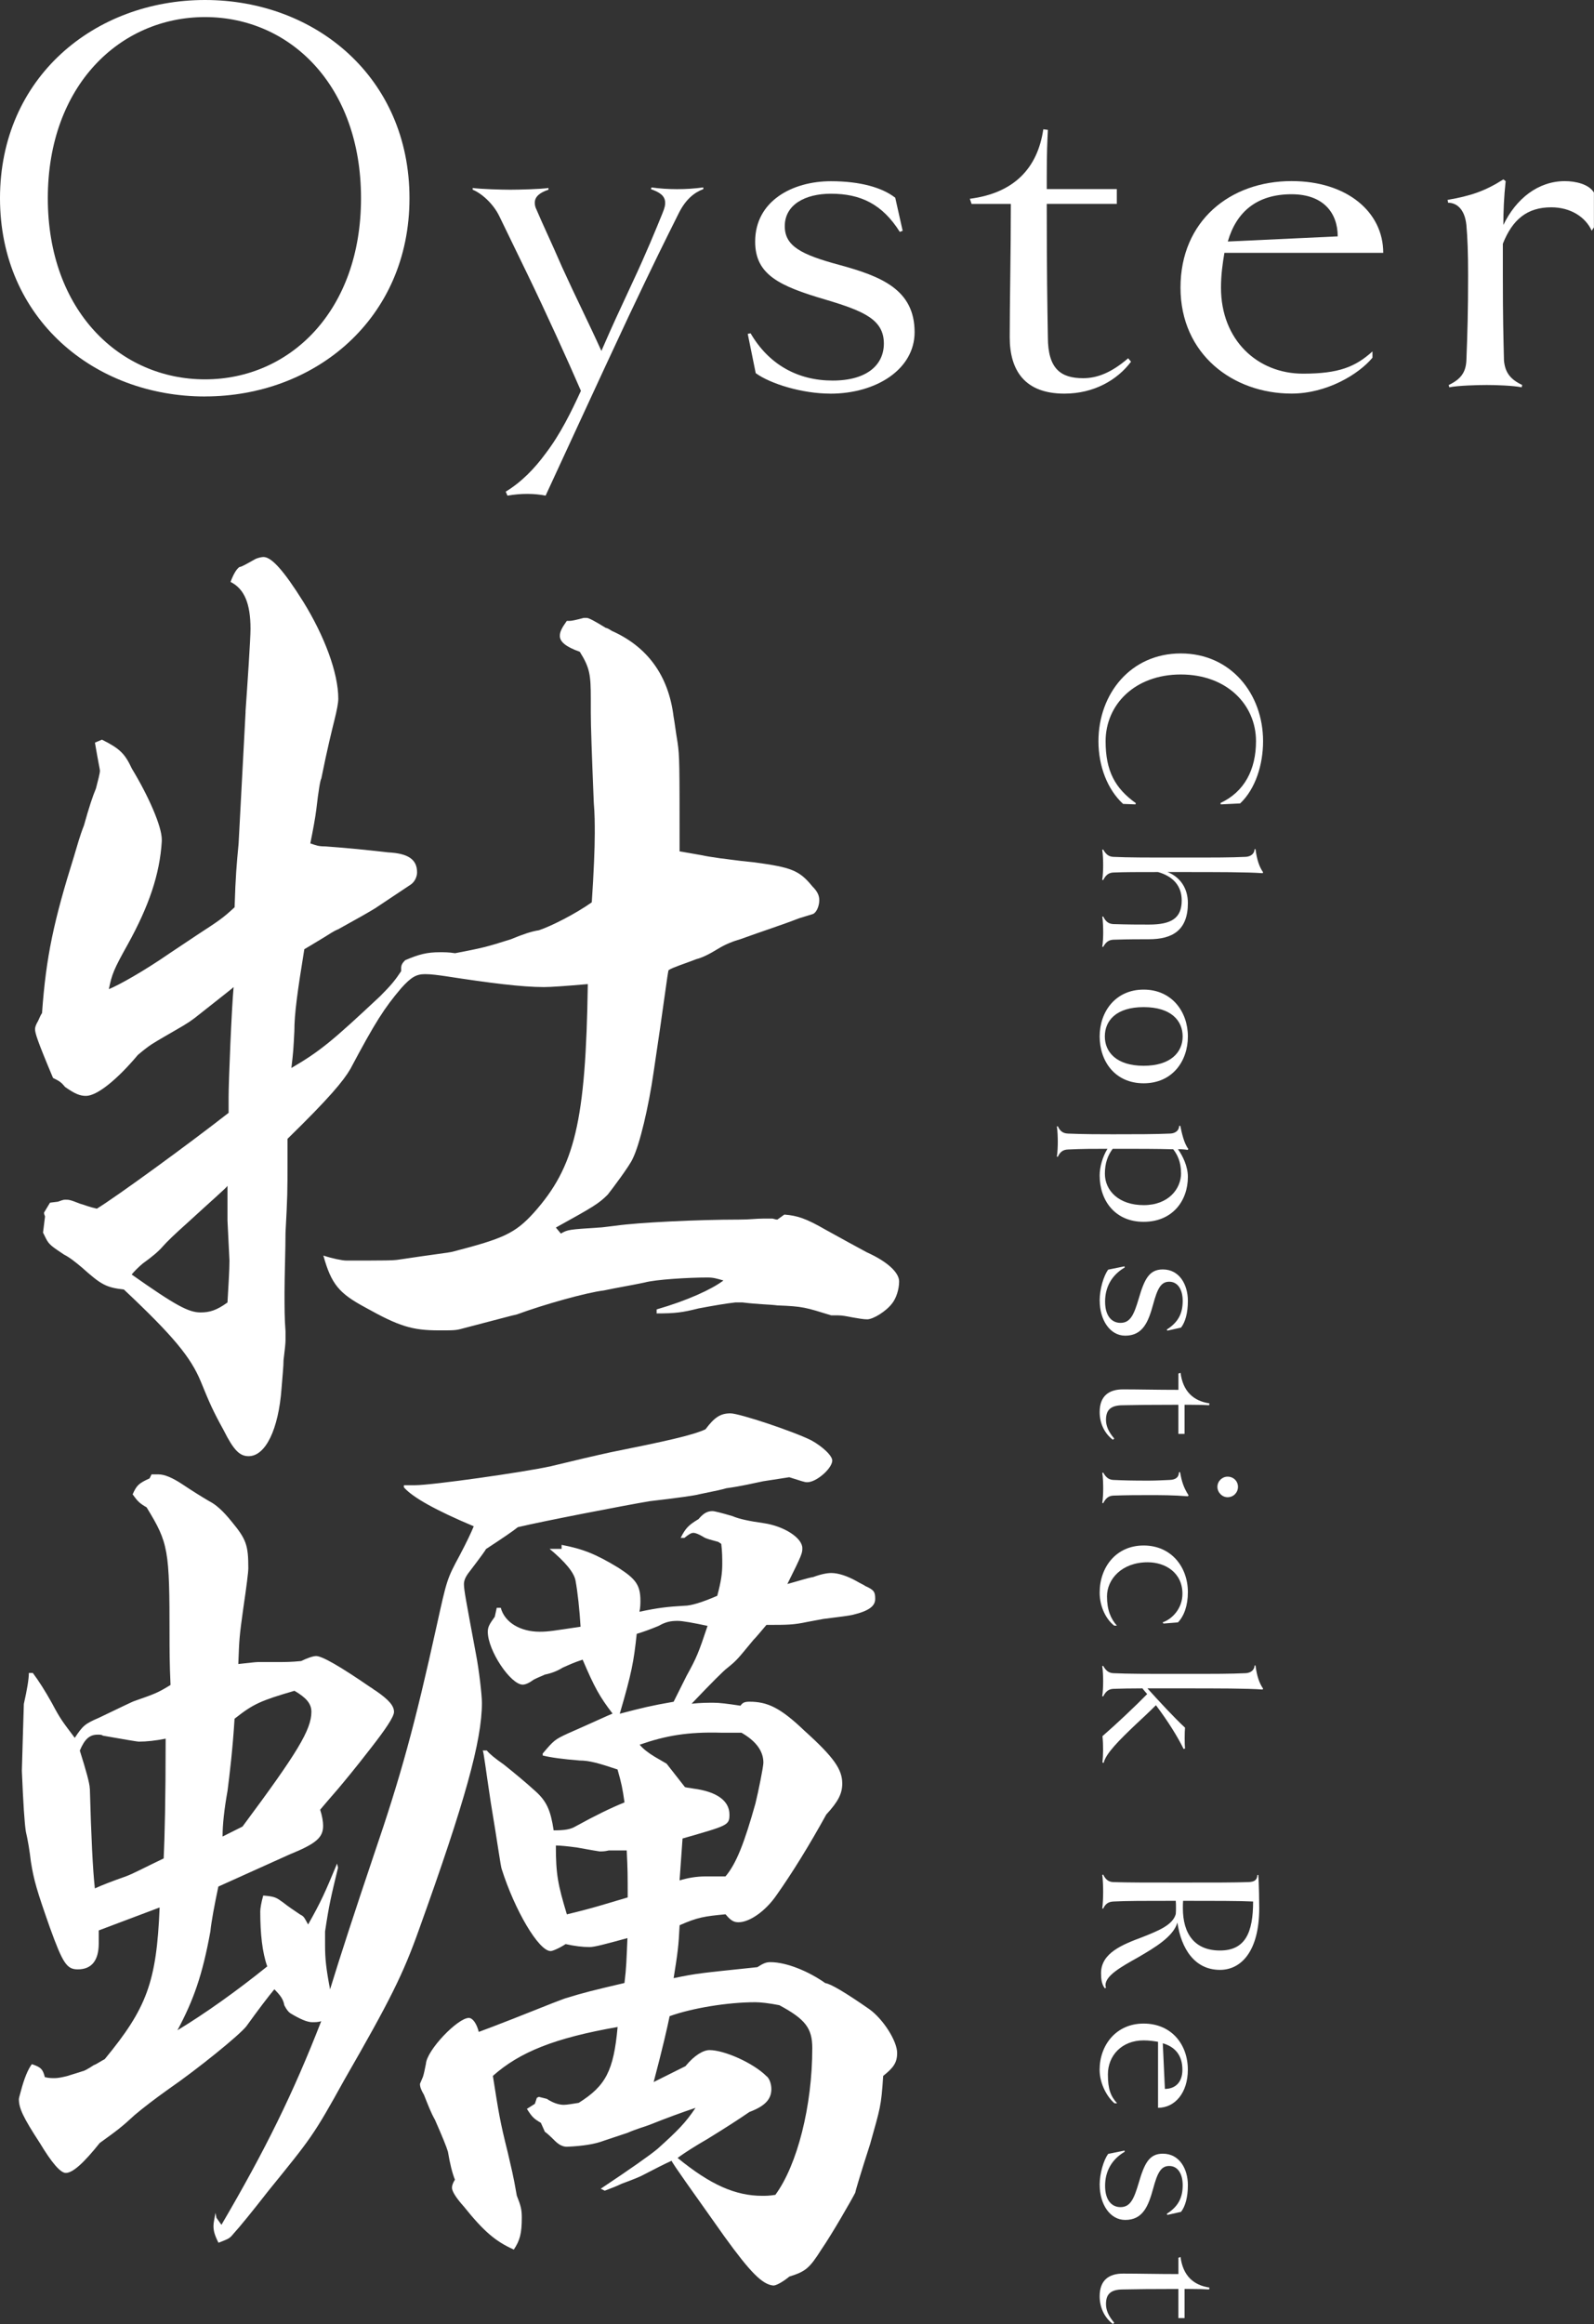
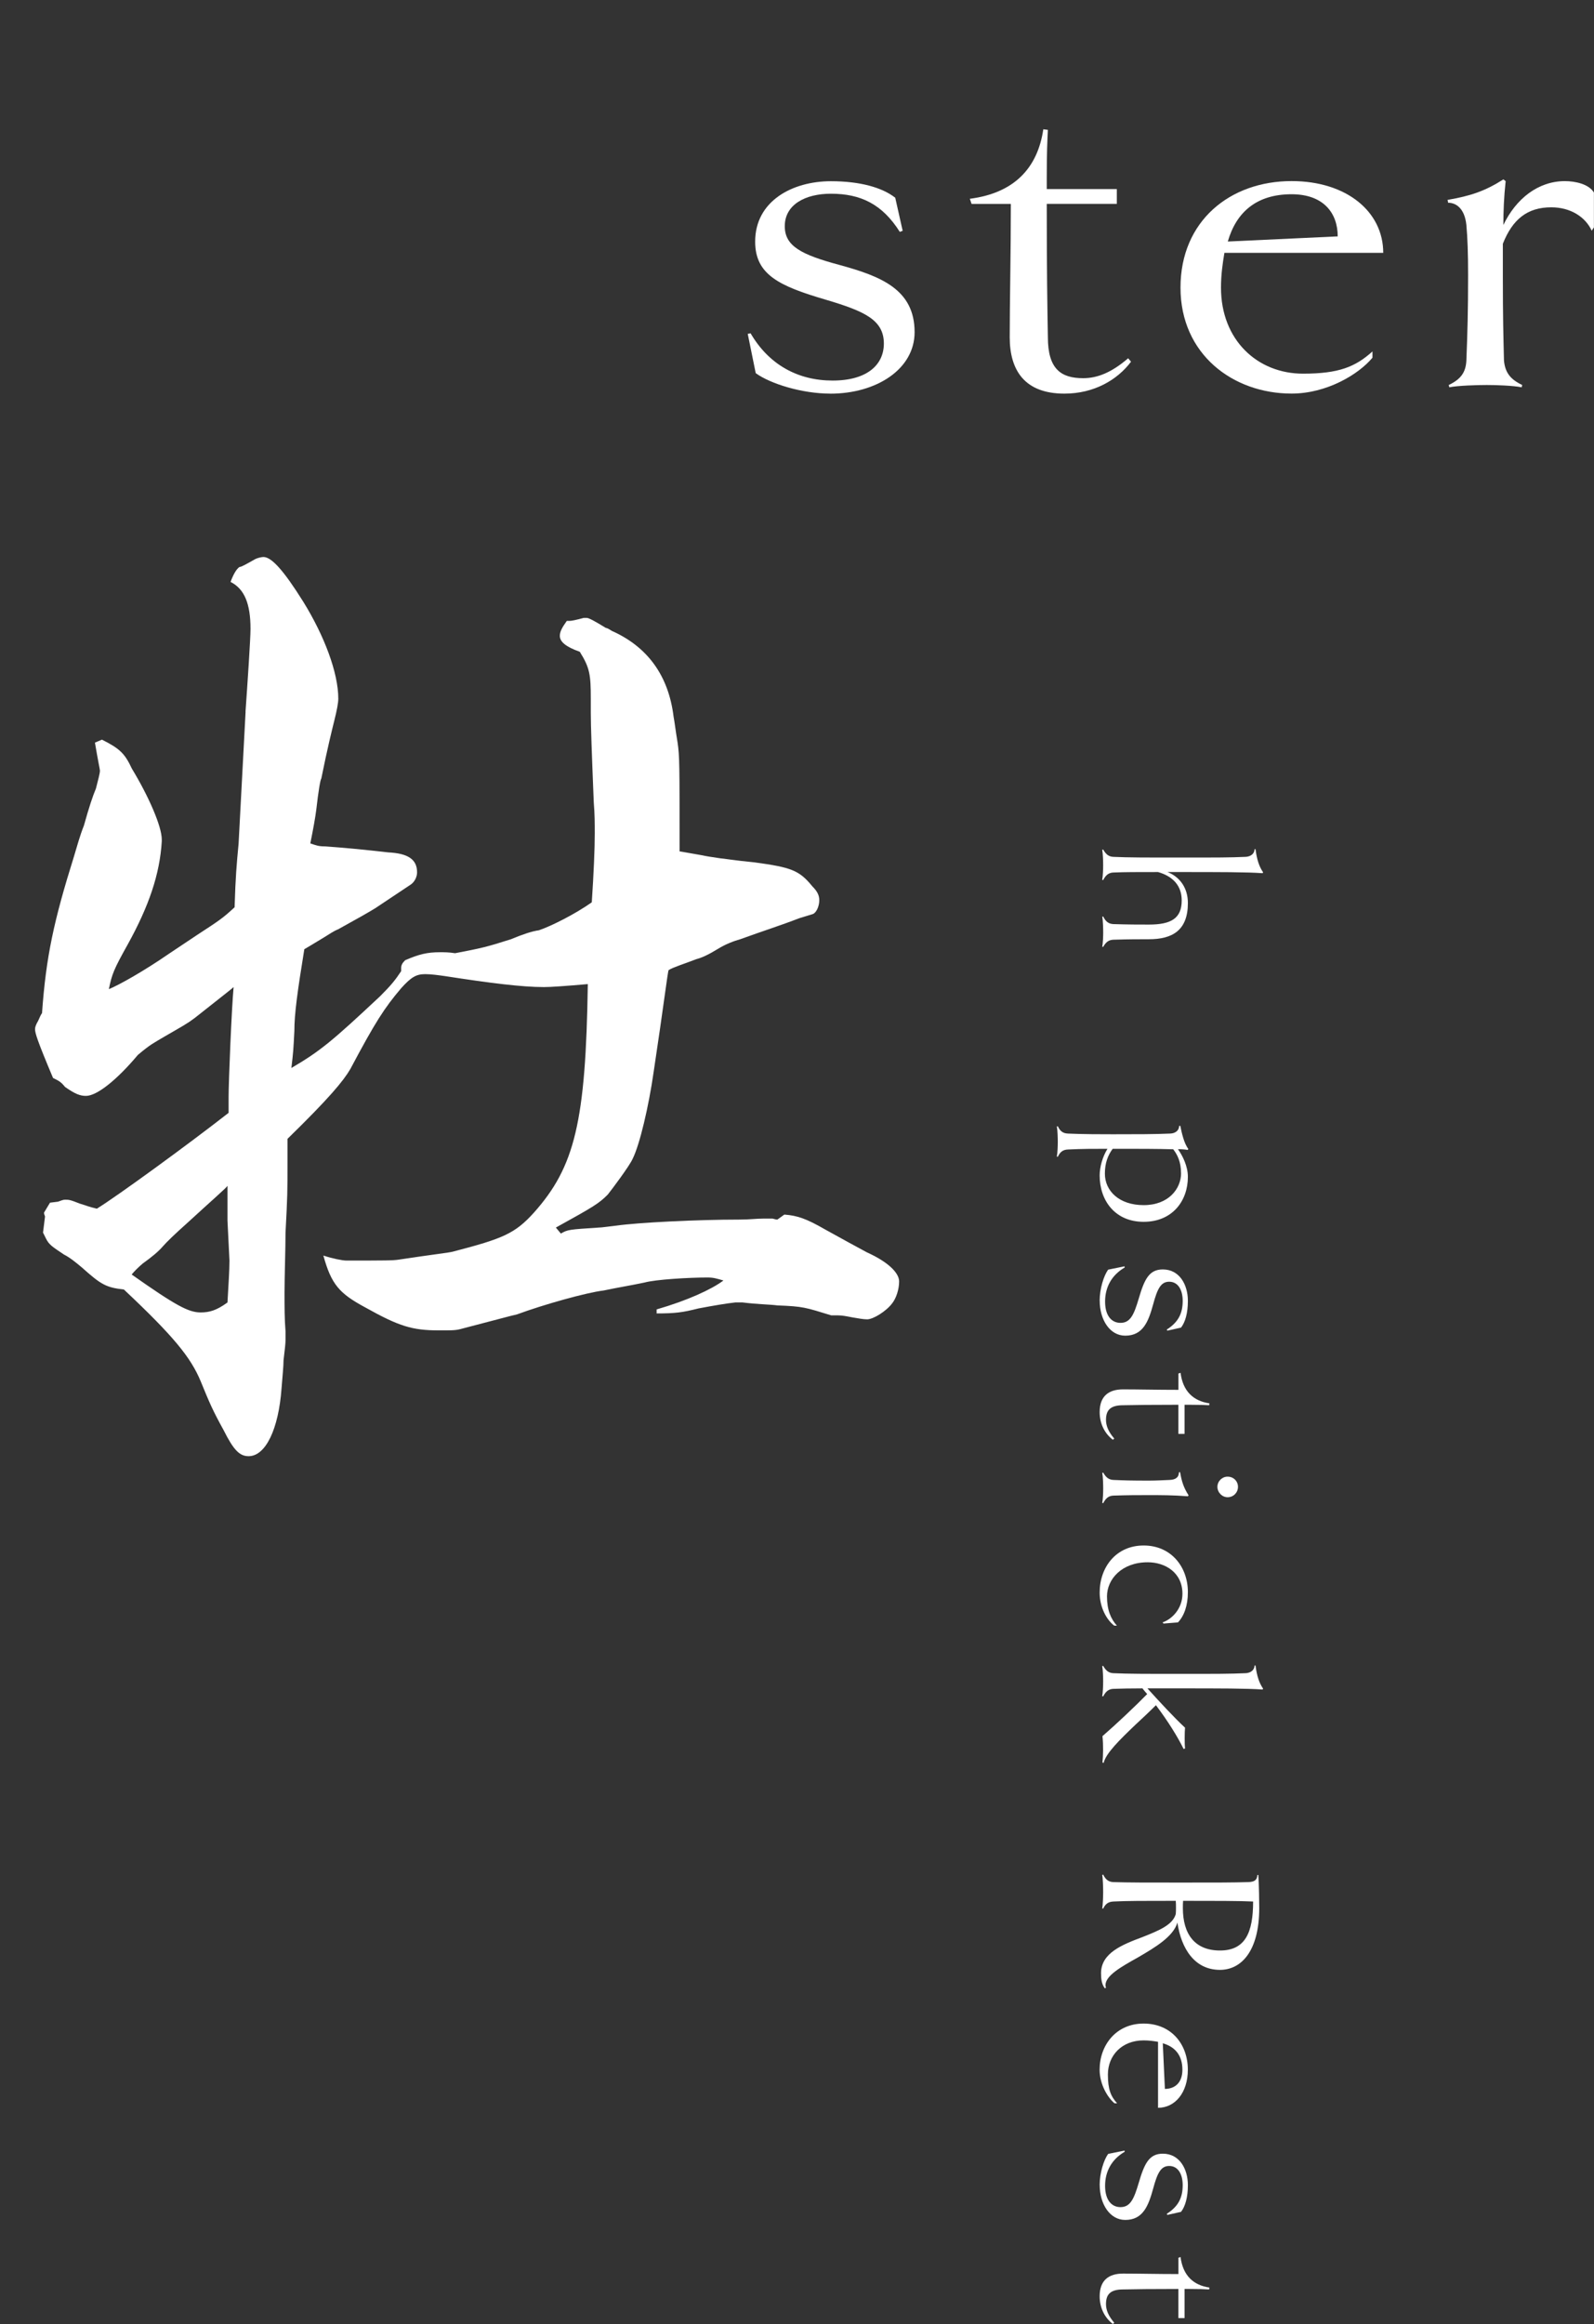
<svg xmlns="http://www.w3.org/2000/svg" id="_レイヤー_2" width="130.42mm" height="190.1mm" viewBox="0 0 369.69 538.86">
  <rect x="0" y="0" width="369.69" height="538.86" fill="#333333" stroke="none" />
  <defs>
    <style>.cls-1{fill:#fff;}</style>
  </defs>
  <g id="_レイヤー_1-2">
    <g>
      <g>
-         <path class="cls-1" d="m263.32,186.51l-2.85-.11c-3.62-3.35-5.71-8.72-5.71-14.54,0-10.97,7.46-20.35,19.09-20.35s19.09,9.38,19.09,20.35c0,5.43-1.76,11.08-5.32,14.43l-4.5.22-.05-.33c5.54-2.58,8.23-7.74,8.23-14.32,0-8.45-6.75-15.47-17.44-15.47s-17.44,7.02-17.44,15.47c0,6.91,2.19,10.92,7.02,14.37l-.11.27Z" />
        <path class="cls-1" d="m255.64,219.53c.16-.82.22-2.47.22-3.29,0-.88-.05-2.85-.22-3.68l.22-.05c.6,1.21,1.26,1.7,2.36,1.76,3.57.11,5.98.11,8.23.11,5.16,0,7.62-1.43,7.62-5.6,0-3.4-2.03-5.59-5.49-6.58-4.94,0-7.62,0-10.37.11-1.1.05-1.76.6-2.36,1.76l-.22-.06c.16-.82.22-2.52.22-3.4s-.05-2.74-.22-3.57l.22-.06c.66,1.15,1.32,1.65,2.36,1.7,3.57.16,7.08.16,15.63.16s11.41,0,14.98-.16c1.54-.05,2.14-.99,2.14-1.76l.22-.05c.33,2.52.88,4.11,1.76,5.38l-.11.22c-3.51-.27-10.42-.27-18.98-.27h-3.07c2.91,1.15,4.72,3.73,4.72,7.19,0,6.36-3.62,8.39-9.05,8.39-2.25,0-4.66,0-8.23.11-1.04.05-1.7.49-2.36,1.65h-.22Z" />
-         <path class="cls-1" d="m255.04,240.32c0-5.76,3.68-10.86,10.2-10.86s10.26,5.1,10.26,10.86-3.62,10.86-10.26,10.86-10.2-5.1-10.2-10.86Zm19.25,0c0-3.62-2.63-6.8-9.05-6.8s-9,3.18-9,6.8,2.69,6.8,9,6.8,9.05-3.18,9.05-6.8Z" />
        <path class="cls-1" d="m255.04,272.57c0-1.97.66-4.33,1.81-6.2-3.73,0-5.6,0-9.16.16-1.26.05-1.87.66-2.36,1.7l-.22-.06c.16-.82.22-2.47.22-3.35,0-.93-.05-2.8-.22-3.62l.22-.06c.49,1.04,1.1,1.65,2.36,1.7,3.57.16,7.79.16,10.42.16,5.32,0,9.65,0,13.22-.16,1.59-.05,2.14-.99,2.14-1.76l.27-.05c.33,1.65.88,4.11,1.87,5.38l-.16.22c-.6-.11-1.37-.17-2.25-.17,1.1,1.54,2.3,3.95,2.3,6.42,0,5.6-3.62,10.42-10.26,10.42s-10.2-4.94-10.2-10.75Zm18.87-.55c0-2.58-.82-4.28-1.81-5.54-3.62-.11-8.56-.11-12.01-.11h-2.03c-1.1,1.48-1.81,3.29-1.81,5.76,0,3.95,3.24,7.3,9,7.3s8.67-3.79,8.67-7.41Z" />
        <path class="cls-1" d="m255.04,301.58c0-2.69.93-5.76,1.97-7.19l3.79-.77.05.27c-3.02,1.76-4.55,4.55-4.55,7.9s1.54,4.94,3.57,4.94c2.3,0,3.13-1.92,4.22-5.59,1.32-4.5,2.41-6.8,5.6-6.8,3.89,0,5.81,3.57,5.81,7.29,0,2.8-.6,4.94-1.59,6.2l-3.18.71-.11-.27c2.69-1.7,3.68-3.79,3.68-6.64,0-2.47-1.04-4.44-3.13-4.44-1.92,0-2.74,1.59-3.73,5.27-1.1,4-2.36,7.24-6.47,7.24-3.57,0-5.92-3.68-5.92-8.12Z" />
        <path class="cls-1" d="m258.11,333.84c-1.76-1.32-3.07-3.57-3.07-6.42,0-3.79,2.19-5.27,5.43-5.27,3.46,0,7.9.11,12.84.11v-3.78l.49-.17c.55,4.28,2.96,6.53,6.69,7.08l-.05.44c-1.15-.06-2.08-.11-4.61-.11h-1.1v6.75h-1.43v-6.75c-6.69,0-9.65.05-12.84.11-3.07,0-3.95,1.26-3.95,3.4,0,1.37.55,2.74,1.92,4.33l-.33.27Z" />
        <path class="cls-1" d="m255.64,348.48c.16-.82.22-2.47.22-3.35,0-.93-.05-2.8-.22-3.62l.22-.06c.66,1.15,1.32,1.65,2.36,1.7,2.52.11,4.17.16,8.23.16,1.7,0,3.57-.11,4.83-.16,1.43-.05,2.14-.66,2.14-1.76l.27-.05c.38,2.19.82,3.57,1.97,5.38l-.16.22c-3.46-.27-6.2-.27-9.05-.27s-4.66,0-8.23.11c-1.1.05-1.76.6-2.36,1.76l-.22-.06Zm26.71-3.73c0-1.32,1.1-2.36,2.36-2.36,1.37,0,2.41,1.04,2.41,2.36s-1.04,2.41-2.41,2.41c-1.26,0-2.36-1.1-2.36-2.41Z" />
        <path class="cls-1" d="m258.44,376.95c-1.76-1.32-3.4-4.22-3.4-7.68,0-5.87,3.79-10.92,10.2-10.92s10.26,4.99,10.26,10.81c0,3.13-.88,5.54-2.3,7.02l-3.35.27-.22-.27c2.25-.77,4.61-3.24,4.61-6.64,0-4.88-3.95-7.3-8.06-7.3-6.03,0-9.44,3.95-9.44,7.9,0,3.18.88,5.21,2.3,6.8h-.6Z" />
        <path class="cls-1" d="m255.69,408.65c.16-1.54.22-4,0-6.09,3.4-2.96,7.52-6.86,10.37-9.76-.38-.44-.77-.88-1.1-1.32-2.85,0-4.83.05-6.75.11-1.1.05-1.76.6-2.36,1.76l-.22-.06c.16-.82.22-2.52.22-3.4s-.05-2.74-.22-3.57l.22-.06c.66,1.15,1.32,1.65,2.36,1.7,3.57.16,7.08.16,15.63.16s11.41,0,14.98-.16c1.54-.05,2.14-.99,2.14-1.76l.22-.05c.33,2.52.88,4.11,1.76,5.38l-.11.22c-3.51-.27-10.42-.27-18.98-.27h-7.73c2.52,2.8,6.31,6.91,8.72,9.11-.11,1.1-.11,3.95,0,4.83l-.33.11c-1.43-2.91-3.62-6.42-6.42-10.15-1.59,1.59-3.18,3.07-4.72,4.5-3.79,3.62-6.91,6.69-7.41,8.89l-.27-.11Z" />
        <path class="cls-1" d="m256.24,461.03c-.77-.99-.88-2.3-.88-3.51,0-4.72,4.99-6.64,9.65-8.39,3.57-1.43,6.97-2.74,7.68-5.32.05-.49.05-.99.05-1.48,0-.55,0-1.04-.05-1.59-7.52,0-11.14,0-14.48.16-1.1.06-1.81.49-2.36,1.65l-.22-.06c.16-.77.22-2.96.22-3.84,0-.82-.05-3.13-.22-3.89l.22-.11c.6,1.21,1.26,1.7,2.36,1.75,3.57.11,7.08.11,15.63.11s12.12,0,15.69-.11c1.43-.05,2.03-.49,2.08-1.65h.22c.17,1.81.22,6.8.22,7.68,0,9.98-4.17,14.32-9.11,14.32-5.92,0-9-4.99-9.87-10.97-.93,3.24-5.16,5.76-9.11,8.06-3.9,2.19-7.57,4.22-7.57,6.47,0,.17.06.38.11.6l-.27.11Zm34.39-20.13c-3.24-.16-9.05-.16-16.24-.16-.05.55-.05,1.15-.05,1.7,0,5.98,2.74,9.82,8.61,9.82s7.68-4.17,7.68-11.36Z" />
        <path class="cls-1" d="m268.58,473.43c-.99-.17-2.08-.33-3.35-.33-5.05,0-8.28,3.51-8.28,7.9,0,3.46.66,5.05,2.14,6.69h-.6c-1.59-1.32-3.46-4.39-3.46-7.79,0-5.65,3.79-10.7,10.2-10.7s10.26,4.77,10.26,10.7c0,5.32-2.96,8.83-6.91,8.83v-15.3Zm1.59,10.92c2.25,0,4.06-1.37,4.06-4.44,0-3.35-1.7-5.32-4.55-6.14l.49,10.59Z" />
        <path class="cls-1" d="m255.04,506.61c0-2.69.93-5.76,1.97-7.19l3.79-.77.05.27c-3.02,1.76-4.55,4.55-4.55,7.9s1.54,4.94,3.57,4.94c2.3,0,3.13-1.92,4.22-5.59,1.32-4.5,2.41-6.8,5.6-6.8,3.89,0,5.81,3.57,5.81,7.29,0,2.8-.6,4.94-1.59,6.2l-3.18.71-.11-.27c2.69-1.7,3.68-3.79,3.68-6.64,0-2.47-1.04-4.44-3.13-4.44-1.92,0-2.74,1.59-3.73,5.27-1.1,4-2.36,7.24-6.47,7.24-3.57,0-5.92-3.68-5.92-8.12Z" />
        <path class="cls-1" d="m258.11,538.86c-1.76-1.32-3.07-3.57-3.07-6.42,0-3.79,2.19-5.27,5.43-5.27,3.46,0,7.9.11,12.84.11v-3.78l.49-.17c.55,4.28,2.96,6.53,6.69,7.08l-.05.44c-1.15-.06-2.08-.11-4.61-.11h-1.1v6.75h-1.43v-6.75c-6.69,0-9.65.05-12.84.11-3.07,0-3.95,1.26-3.95,3.4,0,1.37.55,2.74,1.92,4.33l-.33.27Z" />
      </g>
      <g>
-         <path class="cls-1" d="m47.55,91.93C21.93,91.93,0,73.96,0,45.96S21.93,0,47.55,0s47.42,17.96,47.42,45.96-21.93,45.96-47.42,45.96Zm0-87.97C27.87,3.96,11.09,19.81,11.09,45.96s16.77,42,36.45,42,36.19-15.85,36.19-42S67.23,3.96,47.55,3.96Z" />
-         <path class="cls-1" d="m163.12,43.85c-2.11.79-4.09,2.38-5.68,5.55-3.43,6.87-5.55,11.1-11.62,23.91-7.13,15.19-16.38,35.4-19.28,41.61-1.32-.26-2.77-.4-4.23-.4s-3.04.13-4.62.4l-.4-.92c3.7-2.25,6.74-5.42,9.25-8.85,3.43-4.49,5.94-9.64,8.19-14.53-2.91-6.74-8.19-18.36-12.42-27.08l-6.47-13.34c-1.45-3.04-4.23-5.42-6.21-6.21v-.4c1.98.26,6.6.4,8.72.4,1.98,0,7-.13,8.85-.4v.4c-1.98.66-3.17,1.58-3.17,3.04,0,.53.13,1.06.4,1.58,1.45,3.43,3.3,7.26,5.94,13.34,3.3,7.26,5.81,12.15,9.11,19.42,3.17-7.26,3.17-7.13,7.26-15.98,3.04-6.47,5.42-12.28,6.87-15.85.66-1.58.66-2.11.66-2.51,0-1.72-1.45-2.51-3.3-3.17l.13-.4c1.85.26,3.83.4,5.94.4s3.96-.13,6.08-.4v.4Z" />
        <path class="cls-1" d="m192.57,91.27c-6.47,0-13.87-2.25-17.3-4.75l-1.85-9.11.66-.13c4.23,7.26,10.96,10.96,19.02,10.96s11.89-3.7,11.89-8.58c0-5.55-4.62-7.53-13.47-10.17-10.83-3.17-16.38-5.81-16.38-13.47,0-9.38,8.59-14,17.57-14,6.74,0,11.89,1.45,14.92,3.83l1.72,7.66-.66.26c-4.09-6.47-9.11-8.85-15.98-8.85-5.94,0-10.7,2.51-10.7,7.53,0,4.62,3.83,6.6,12.68,8.98,9.64,2.64,17.43,5.68,17.43,15.59,0,8.58-8.85,14.26-19.55,14.26Z" />
        <path class="cls-1" d="m262.31,83.87c-3.17,4.23-8.59,7.4-15.45,7.4-9.11,0-12.68-5.28-12.68-13.08,0-8.32.26-19.02.26-30.91h-9.11l-.4-1.19c10.3-1.32,15.72-7.13,17.04-16.11l1.06.13c-.13,2.77-.26,5.02-.26,11.09v2.64h16.25v3.43h-16.25c0,16.11.13,23.25.26,30.91,0,7.4,3.04,9.51,8.19,9.51,3.3,0,6.6-1.32,10.43-4.62l.66.79Z" />
        <path class="cls-1" d="m283.97,58.64c-.4,2.38-.79,5.02-.79,8.06,0,12.15,8.45,19.94,19.02,19.94,8.32,0,12.15-1.58,16.11-5.15v1.45c-3.17,3.83-10.57,8.32-18.76,8.32-13.6,0-25.76-9.11-25.76-24.57s11.49-24.7,25.76-24.7c12.81,0,21.26,7.13,21.26,16.64h-36.85Zm26.28-3.83c0-5.42-3.3-9.77-10.7-9.77-8.06,0-12.81,4.09-14.79,10.96l25.49-1.19Z" />
        <path class="cls-1" d="m369.69,52.7l-.53.79c-1.45-3.17-4.89-5.42-9.38-5.42-5.55,0-8.98,2.77-11.23,8.45v7.26c0,10.17.13,14.13.26,19.81.26,2.77,1.45,4.36,4.23,5.68l-.13.53c-1.98-.4-5.94-.53-8.06-.53-2.25,0-6.74.13-8.72.53l-.13-.53c2.77-1.32,3.96-2.91,4.09-5.68.26-6.6.4-11.49.4-19.81,0-5.15-.13-8.59-.4-11.62-.4-3.83-2.38-5.15-4.23-5.15l-.13-.66c5.28-.92,8.58-1.98,12.94-4.75l.53.4c-.4,3.7-.53,7-.53,10.17,2.91-6.08,8.06-10.17,14.26-10.17,2.38,0,5.55.66,6.74,2.64v8.06Z" />
      </g>
      <g>
        <path class="cls-1" d="m56.94,165.02c.46-6.48,1.16-16.89,1.16-19.21,0-5.79-1.39-9.26-4.63-10.88.69-1.85,1.39-3.01,2.08-3.47.46,0,1.62-.69,3.7-1.85.46-.23,1.39-.46,1.85-.46,1.85,0,4.63,3.01,9.26,10.41,4.86,7.87,8.1,16.43,8.1,22.45q0,1.39-.93,5.09c-.46,1.85-1.62,6.48-3.01,13.42-.23.23-.69,3.01-1.16,7.17-.23,1.85-.69,4.4-1.39,7.87,1.39.46,1.85.69,3.47.69q6.48.46,14.58,1.39c4.63.23,6.71,1.62,6.71,4.63,0,.93-.46,2.08-1.39,2.78l-5.55,3.7-2.78,1.85q-1.85,1.16-8.56,4.86c-1.16.46-2.08,1.16-3.24,1.85-3.01,1.85-3.47,2.08-4.63,2.78-1.62,9.95-2.31,15.04-2.31,18.98-.23,4.4-.23,4.63-.69,8.56,6.71-3.93,9.49-6.25,20.6-16.66,2.55-2.55,3.47-3.7,4.86-5.79v-.69c0-.69.23-1.16.93-1.85,3.24-1.39,5.09-1.85,8.1-1.85.93,0,2.08,0,3.47.23,6.02-1.16,7.17-1.39,12.96-3.24,2.78-1.16,4.86-1.85,6.48-2.08,2.78-.93,8.33-3.7,12.27-6.48.46-6.94.69-12.5.69-15.97,0-2.31,0-4.4-.23-7.17-.46-11.34-.69-17.82-.69-20.83v-3.24c0-5.55-.23-7.17-2.55-10.88-3.24-1.16-4.63-2.31-4.63-3.7,0-.93.46-1.85,1.62-3.47h.69q.69,0,3.24-.69h.69q.69,0,4.4,2.31c.23,0,.69.23,1.39.69,8.33,3.7,13.19,10.41,14.35,19.9.23,1.16.46,3.24.93,6.02.46,3.24.46,4.63.46,25.22l1.39.23,3.93.69q.93.23,4.17.69c.46,0,3.01.46,7.87.93,8.56,1.16,10.41,1.85,13.42,5.55,1.16,1.16,1.62,2.08,1.62,3.24,0,1.39-.69,3.01-1.62,3.24l-3.01.92c-4.17,1.62-8.56,3.01-13.65,4.86-1.62.46-3.47,1.16-5.32,2.31q-3.01,1.85-4.86,2.31c-3.01,1.16-5.32,1.85-6.48,2.55-.23.46-1.16,8.33-3.47,23.6-1.16,8.1-3.24,16.89-4.86,20.13-.69,1.62-4.86,7.17-5.79,8.33-2.08,2.08-3.24,2.78-12.03,7.64l1.16,1.39c1.62-.93,1.85-.93,8.79-1.39.69,0,2.08-.23,4.17-.46,4.86-.69,18.51-1.39,28.46-1.39,2.31,0,3.93-.23,5.55-.23h2.08c.23,0,.69.23,1.16.23l1.62-1.16c3.01.23,5.09.93,9.49,3.47,4.17,2.31,6.71,3.7,9.72,5.32,4.63,2.08,7.41,4.63,7.41,6.71,0,1.85-.69,3.93-1.62,5.09-1.39,1.85-4.4,3.7-5.79,3.7-.93,0-2.08-.23-3.47-.46-1.16-.23-2.31-.46-3.24-.46h-1.62c-6.02-1.85-6.48-2.08-12.5-2.31-1.62-.23-4.4-.23-8.1-.69h-1.62c-2.08.23-4.86.69-8.56,1.39-3.7.93-5.32,1.16-9.72,1.16v-.93c7.17-2.08,12.73-4.63,15.5-6.71-1.62-.46-2.31-.69-3.7-.69-4.4,0-12.03.46-14.58,1.16-3.24.69-6.25,1.16-9.49,1.85-3.93.46-13.88,3.24-20.13,5.55-1.16.23-5.32,1.39-12.5,3.24-1.62.46-2.08.46-5.55.46-6.25,0-9.26-.93-17.12-5.32-6.02-3.24-7.87-5.32-9.72-12.03,2.08.69,4.4,1.16,5.32,1.16,9.26,0,10.88,0,12.27-.23,7.64-1.16,11.8-1.62,12.5-1.85,11.57-3.01,14.35-4.17,18.74-9.03,9.49-10.64,12.03-21.06,12.5-52.99-5.32.46-8.56.69-10.18.69-5.09,0-12.5-.93-22.91-2.54-1.62-.23-3.24-.46-4.63-.46-2.08,0-3.24.69-5.55,3.24-3.93,4.63-6.02,7.87-11.8,18.75-1.62,2.78-4.86,6.71-14.58,16.2v5.32c0,6.94,0,7.87-.46,16.43,0,3.7-.23,10.41-.23,13.88s0,6.02.23,9.02v2.08q0,.93-.46,4.63c0,1.39-.23,3.47-.46,6.48-.69,9.49-3.7,15.74-7.64,15.74-2.08,0-3.47-1.39-5.79-6.02-2.55-4.63-3.24-6.25-5.32-11.34-2.31-5.55-6.25-10.41-17.82-21.29-4.17-.46-5.32-1.16-9.72-5.09-1.39-1.16-2.78-2.31-4.17-3.01-2.78-1.85-3.47-2.31-4.17-3.7-.46-.92-.69-1.39-.69-1.39l.46-3.7c0-.23-.23-.46-.23-.93l1.39-2.31,1.85-.23c.69-.23,1.16-.46,1.62-.46.93,0,1.16,0,3.47.92,1.62.46,1.85.69,3.93,1.16,4.86-3.01,21.06-14.81,30.55-22.22v-3.7c0-3.47.69-20.36,1.16-25.46-.23.23-1.39,1.16-9.02,7.17-1.85,1.39-2.78,1.85-7.17,4.4-2.31,1.39-3.01,1.62-6.02,4.17-4.86,5.79-9.49,9.49-12.03,9.49-1.39,0-2.55-.46-4.86-2.08-.93-1.16-1.39-1.39-2.78-2.08-3.7-8.79-4.17-10.41-4.17-11.34q0-.69.69-1.85c.46-.93.46-1.16.93-1.85.93-13.19,2.78-21.52,7.41-36.33.69-2.31,1.39-4.86,2.31-7.17,1.16-4.17,2.08-6.94,2.78-8.56.46-1.85.93-3.47.93-4.17,0-.23-.46-2.31-1.16-6.48l1.62-.69c4.17,2.08,5.32,3.24,6.94,6.71,3.93,6.48,6.94,13.42,6.94,16.43v.46c-.46,7.64-3.01,15.04-7.87,23.84-3.24,5.79-3.7,6.94-4.4,10.41,2.31-.93,8.1-4.17,14.12-8.33,2.78-1.85,4.86-3.24,6.25-4.17,5.32-3.47,6.02-3.93,8.79-6.48.23-7.41.46-9.72.93-14.81l1.62-30.55Zm-4.17,109.92c-.23.46-3.47,3.24-9.26,8.56q-4.4,3.93-5.79,5.55t-4.63,3.93q-1.62,1.39-2.55,2.54c10.18,7.17,13.19,8.79,15.97,8.79,2.08,0,3.7-.46,6.25-2.31.23-4.17.46-7.41.46-9.72l-.46-9.26v-8.1Z" />
-         <path class="cls-1" d="m93.74,344.37h2.55c3.93,0,25.22-3.01,31.47-4.4q8.56-2.08,13.88-3.24c12.73-2.55,18.98-3.93,21.98-5.32,2.08-2.78,3.47-3.7,5.79-3.7,2.08,0,14.58,4.17,18.74,6.25,2.55,1.39,5.09,3.7,4.86,4.86-.23,1.85-3.7,4.86-5.79,4.86-.69,0-1.16-.23-4.17-1.16q-3.01.46-6.02.93c-2.31.46-5.09,1.16-8.56,1.62-.69.23-2.78.69-6.25,1.39q-1.62.46-11.57,1.62c-5.55.93-24.76,4.63-30.55,6.02q-1.39,1.16-7.41,5.09,0,.23-3.7,5.09c-.93,1.16-1.39,2.08-1.39,3.01,0,1.39.46,3.7,2.78,16.2.69,3.47,1.39,9.49,1.39,11.34,0,8.79-3.93,22.91-14.58,52.53-3.7,10.41-6.71,16.43-17.36,34.94-7.17,12.96-7.64,13.42-17.59,25.69q-5.79,7.41-8.1,9.95c-.93,1.16-1.16,1.16-3.47,2.08-.93-1.85-1.16-2.78-1.16-3.93,0-.69.23-1.62.46-3.01l.23,1.16,1.16,1.62c10.18-17.36,16.66-30.55,23.14-47.21-.69.23-1.39.23-2.08.23-1.16,0-2.78-.69-5.09-2.08q-.69-.46-1.39-1.85c-.23-1.39-.93-2.31-2.31-3.7q-2.31,2.78-6.48,8.56c-1.62,2.08-11.34,9.95-18.05,14.58q-4.86,3.47-7.87,6.02c-3.01,2.78-3.93,3.47-8.1,6.48-3.7,4.63-6.25,6.94-7.87,6.94q-1.85,0-6.02-6.94c-3.93-6.02-4.86-8.1-4.86-10.18q0-.23.46-1.85,1.16-4.4,2.55-6.25c2.08.69,2.55,1.16,3.01,3.01.93.23,1.62.23,2.31.23q.93,0,2.78-.46c2.31-.69,3.7-1.16,3.7-1.16.23,0,1.16-.46,2.55-1.39.69-.23,1.62-.93,2.55-1.39,9.72-11.8,12.03-17.82,12.73-35.17l-14.12,5.32v3.01c0,3.93-1.62,6.02-4.86,6.02-2.55,0-3.47-1.39-6.48-9.72-3.01-8.56-3.7-10.88-4.4-15.27q-.46-3.93-1.16-6.94-.46-2.78-.93-14.12c0-.69.46-15.27.46-15.5q1.16-5.09,1.16-7.17h.93q2.08,2.78,4.4,6.94c2.08,3.93,2.55,4.4,5.32,8.1,1.85-2.78,2.31-3.24,5.55-4.63,4.86-2.31,7.64-3.7,8.33-3.93,4.63-1.62,5.32-1.85,8.33-3.7-.23-4.86-.23-8.79-.23-11.34,0-20.13-.23-21.52-5.32-29.85-1.62-.93-2.08-1.39-3.24-3.01.93-2.08,1.39-2.55,3.93-3.7l.46-.93h1.62q2.08,0,5.55,2.31t6.25,3.93q2.31,1.16,5.09,4.63c3.47,4.17,3.93,5.55,3.93,10.88q0,1.39-1.16,9.26c-.93,6.71-.93,6.94-1.16,12.96,2.31-.23,3.93-.46,4.63-.46h4.86c1.39,0,2.78,0,5.09-.23,1.39-.69,2.78-1.16,3.47-1.16q2.08,0,12.5,7.17c.46.23.93.69,1.39.92,3.01,2.08,4.17,3.47,4.17,4.86,0,1.16-2.08,4.17-5.32,8.33-3.93,5.09-6.48,8.1-7.64,9.49q-3.01,3.47-4.17,4.86c.46,1.39.69,2.78.69,3.7,0,2.78-1.62,4.17-7.87,6.71l-16.43,7.41c-.93,4.4-1.62,8.1-1.85,10.41-1.85,10.18-3.93,15.97-7.64,22.91,6.48-3.93,13.65-9.03,20.83-14.81-1.16-3.24-1.62-7.64-1.62-12.73,0-.69.23-2.08.69-3.7,2.78.23,3.01.46,4.63,1.62,1.16.93,2.55,1.85,3.93,2.78.93.46.93.69,1.85,2.31,3.01-5.32,3.93-7.41,6.71-14.12l.23.93c-1.62,6.71-2.08,8.56-3.01,14.81v3.24c0,3.01.23,5.32,1.16,10.18q3.47-11.34,10.18-31.24c6.25-18.28,9.49-30.08,14.58-53.22,2.31-10.41,2.31-10.65,5.32-16.2q2.31-4.4,3.24-6.71-13.19-5.55-16.2-9.03v-.46Zm-72.9,70.35q.46,16.89,1.16,23.14,2.55-1.16,7.17-2.78c1.85-.69,3.93-1.85,8.79-4.17.23-4.63.46-14.12.46-27.77-2.31.46-4.4.69-6.25.69q-.46,0-8.33-1.39c-.23-.23-.69-.23-1.16-.23-1.85,0-3.01.93-4.17,3.7,1.39,4.4,2.31,7.64,2.31,8.79Zm35.41,8.79c12.73-17.12,15.97-22.45,15.97-26.61,0-1.85-1.16-3.24-3.93-4.86-7.87,2.31-9.49,3.01-13.89,6.48-.46,7.41-1.16,12.96-1.62,16.66q-1.16,6.48-1.16,10.65l4.63-2.31Zm101.59-66.88c1.16-2.31,1.85-3.01,4.17-4.4,1.16-1.39,2.08-1.85,3.24-1.85q.69,0,4.63,1.16c1.62.69,3.93,1.16,7.17,1.62,4.86.69,9.03,3.47,9.03,5.79,0,1.16,0,1.39-3.47,8.33,2.55-.69,4.63-1.39,6.02-1.62,1.85-.69,3.24-.93,4.17-.93,1.62,0,3.7.69,5.79,1.85,1.16.69,1.85.93,2.08,1.16,2.08.93,2.31,1.39,2.31,3.01s-1.39,2.78-5.32,3.7q-.93.23-6.71.93-1.16.23-3.7.69c-3.24.69-4.63.69-9.49.69-1.39,1.62-2.31,2.78-3.01,3.47-3.47,4.17-3.7,4.63-6.02,6.48-.93.69-3.7,3.47-8.33,8.33,2.08-.23,3.7-.23,5.09-.23s3.24.23,6.25.69c.46-.69.93-.93,2.08-.93,4.17,0,7.17,1.39,12.73,6.71,6.94,6.25,8.79,9.03,8.79,12.27,0,2.31-.93,4.17-3.7,7.17q-6.02,10.88-11.57,18.74c-2.55,3.7-6.25,6.25-8.79,6.25-1.16,0-1.85-.46-3.01-1.85-4.86.46-6.48.69-10.65,2.54-.23,4.86-.46,6.48-1.39,12.27,5.55-1.16,6.25-1.16,19.44-2.55,1.39-.93,2.08-1.16,3.01-1.16,3.7,0,8.79,2.08,12.73,4.86q1.85.23,10.18,6.02c3.24,2.31,6.48,7.41,6.48,10.18,0,2.31-.93,3.47-3.24,5.32-.46,7.17-.69,7.41-3.01,15.74-2.31,7.17-3.47,11.11-3.47,11.34-.69,1.39-5.32,9.49-7.87,13.19-2.78,4.4-3.7,5.09-7.41,6.25-1.39,1.16-3.01,2.08-3.7,2.08-2.55-.23-5.32-3.01-11.34-11.34-7.87-11.11-12.03-16.89-12.27-17.59q-2.08.93-6.94,3.47c-.46.23-2.08.93-4.63,1.85-.93.46-2.08.93-3.93,1.62l-.93-.46q10.41-6.94,13.19-9.26c4.63-4.17,6.48-6.02,8.79-9.49q-4.86,1.62-10.65,3.93c-1.16.46-3.01.93-5.09,1.85-2.78.93-4.86,1.62-5.55,1.85q-3.01,1.16-8.56,1.39c-.93,0-1.85-.46-2.78-1.39q-1.62-1.62-2.31-2.08l-.93-2.08c-1.62-.93-2.08-1.39-3.24-3.24l1.85-1.16.46-1.39.46-.23,1.85.46c1.39.93,2.78,1.39,3.93,1.39.69,0,2.08-.23,3.47-.46,6.25-3.93,8.1-7.41,9.02-17.59-14.58,2.55-22.68,5.79-28.93,11.34,1.39,8.79,1.62,10.41,3.47,17.82.93,4.17,1.16,4.63,2.08,9.95.93,2.31,1.16,3.24,1.16,5.09,0,3.7-.46,5.32-1.85,7.41-4.17-1.85-6.94-4.17-11.57-9.95-2.08-2.31-2.78-3.7-2.78-4.4,0-.46.23-1.16.69-1.85q-.93-2.31-1.62-6.48-.46-1.62-3.01-7.41c-.93-1.62-1.62-3.47-2.55-5.79-.69-1.16-.93-1.85-.93-2.55l.69-1.62c.23-.69.46-1.85.69-3.01.23-3.24,7.41-10.65,9.95-10.65.93,0,1.85,1.39,2.31,3.24q2.55-.93,7.87-3.01c8.1-3.24,12.27-4.86,12.5-4.86,3.7-1.16,6.48-1.85,13.42-3.47.46-3.7.46-5.32.69-10.41-5.09,1.39-7.64,2.08-8.79,2.08-1.62,0-3.47-.23-5.55-.69-1.39.92-3.01,1.62-3.47,1.62-2.78,0-8.33-9.49-11.34-18.98-.23-.46-.93-5.79-2.55-15.5-1.16-7.64-1.62-11.57-1.85-12.03h.93q.93,1.16,3.93,3.24c2.31,1.85,4.86,3.93,7.41,6.25,2.55,2.31,3.47,4.4,4.17,9.03,2.55,0,3.93-.23,5.09-.93q6.71-3.7,11.34-5.55c-.46-3.24-.69-4.4-1.62-7.64-4.17-1.39-6.48-2.08-8.79-2.08q-5.79-.46-8.56-1.16v-.46c2.55-3.01,2.78-3.24,5.79-4.63,5.79-2.54,9.26-4.17,10.41-4.63-3.01-3.93-4.17-6.02-6.94-12.5-2.08.69-2.55.93-4.63,1.85q-1.85,1.16-4.17,1.62c-.93.46-1.16.46-2.55,1.16-.93.69-1.85,1.16-2.55,1.16-2.78,0-8.1-7.87-8.1-12.27,0-1.16.46-1.85,1.62-3.47l.46-2.08h.93c.93,3.47,4.63,5.55,9.02,5.55,2.08,0,3.24-.23,9.49-1.16-.23-3.93-.69-8.1-1.16-10.64q-.46-2.78-6.02-7.41h2.78v-.93c4.86.93,7.87,2.08,13.19,5.32,3.93,2.55,5.09,3.93,5.09,7.64,0,.46,0,1.62-.23,2.55,4.4-.93,6.48-1.16,10.41-1.39q2.31,0,7.64-2.31c.93-3.47,1.16-5.32,1.16-7.41,0-1.39,0-2.78-.23-4.63l-.69-.46c-1.62-.46-2.78-.69-3.47-1.16-1.16-.69-1.85-.93-2.31-.93s-.93.23-2.08,1.16h-.93Zm-12.26,83.31c0-5.09,0-6.48-.23-10.88h-4.17c-.93.23-1.62.23-2.08.23q-.23,0-5.32-.92-3.47-.46-4.86-.46c0,6.71.46,9.02,2.55,15.97,6.71-1.62,8.56-2.31,14.12-3.93Zm-1.85-42.58c5.32-1.39,7.17-1.85,12.5-2.78l3.01-6.02c2.31-4.17,2.78-5.32,4.86-11.57-3.24-.69-5.79-1.16-6.94-1.16-1.62,0-2.78.23-4.4,1.16q-2.78,1.16-5.09,1.85c-.69,6.48-1.16,9.03-3.93,18.51Zm23.6,4.4c-7.87-.23-12.96.69-18.98,2.78q1.16,1.39,3.47,2.78l2.78,1.62,4.17,5.32c0,.23.93.23,2.08.46,5.32.69,8.33,2.78,8.33,6.02,0,2.54-.46,2.54-10.88,5.55l-.69,9.72q3.01-.93,6.02-.93h4.63c2.55-3.01,4.4-7.87,6.94-16.89.69-2.78,1.85-8.56,1.85-9.49,0-2.78-1.85-5.09-5.09-6.94h-4.63Zm-8.33,77.29c2.08-2.55,4.17-3.7,5.55-3.7,3.47,0,10.18,3.01,13.19,6.02.69.46,1.16,1.85,1.16,3.01,0,2.31-1.39,3.93-5.09,5.32q-3.7,2.55-9.72,6.25-4.4,2.55-6.94,4.4c7.64,6.25,13.42,8.79,19.67,8.79.69,0,1.62,0,3.01-.23,5.09-6.94,8.56-20.6,8.56-34.02,0-4.63-1.62-6.71-7.64-9.95-2.31-.46-4.4-.69-5.55-.69-6.48,0-14.81,1.39-19.9,3.24-.46,2.31-1.62,7.41-3.7,15.27,3.24-1.62,4.17-2.08,7.41-3.7Z" />
      </g>
    </g>
  </g>
</svg>